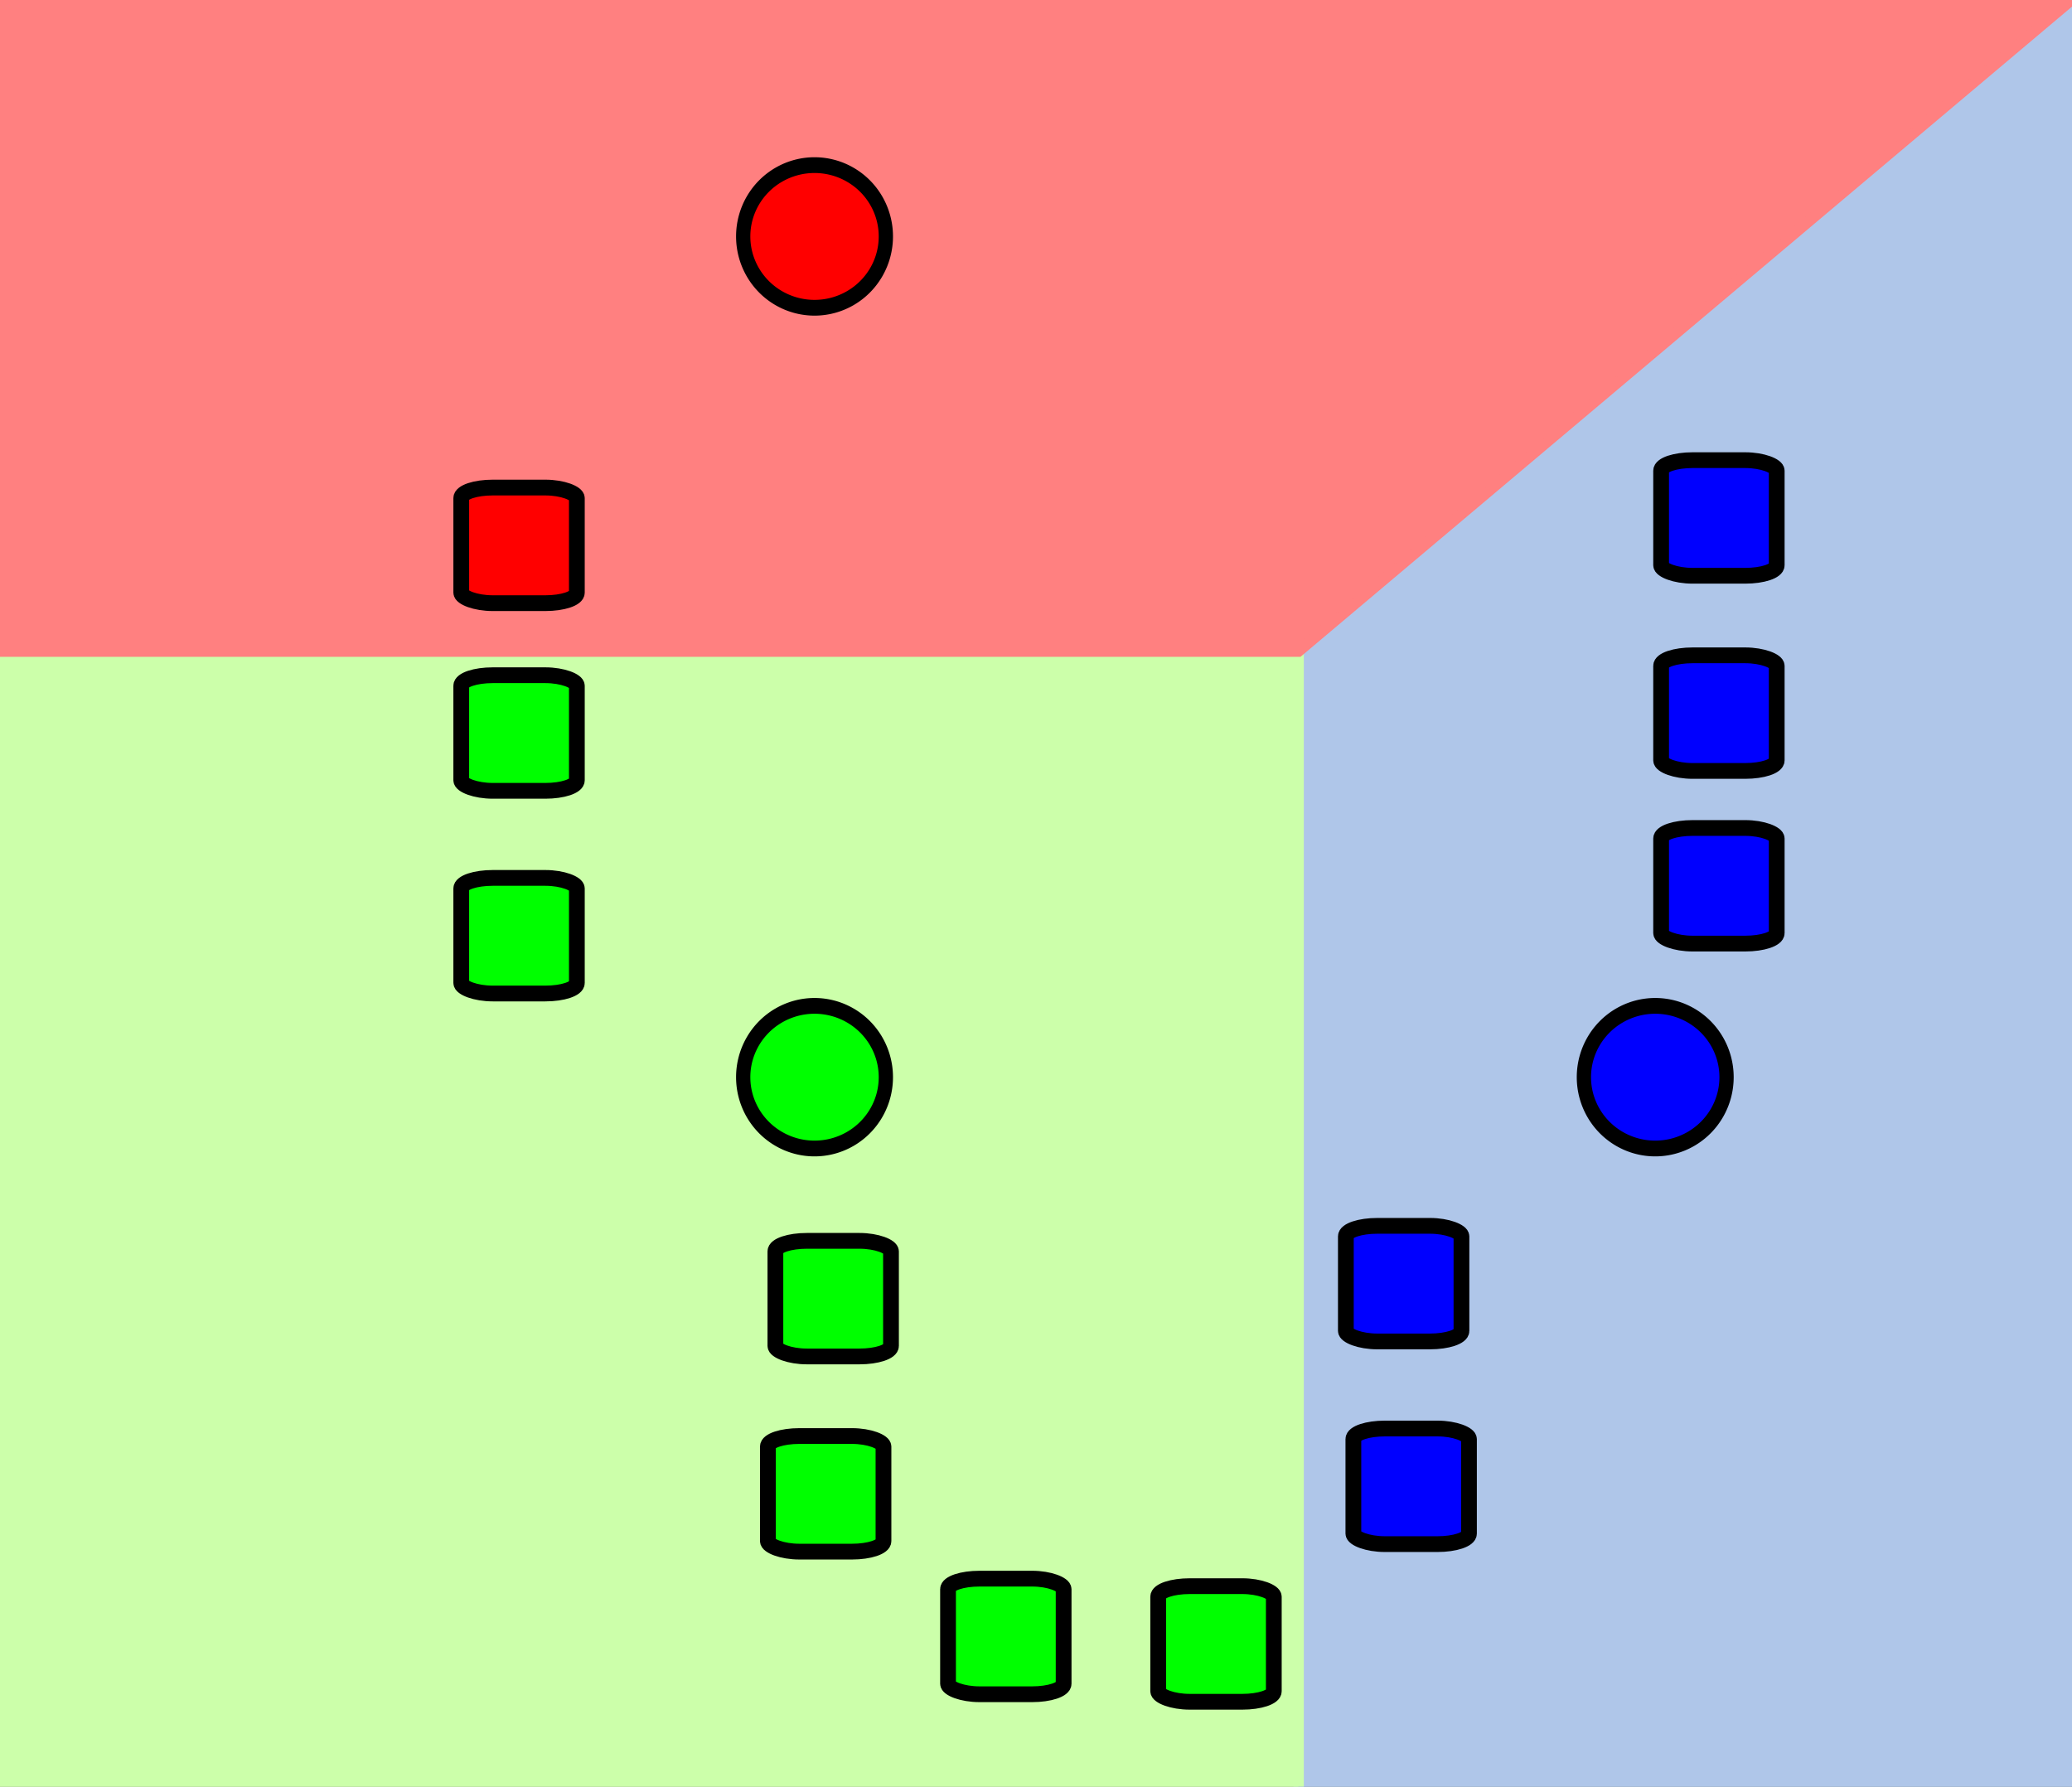
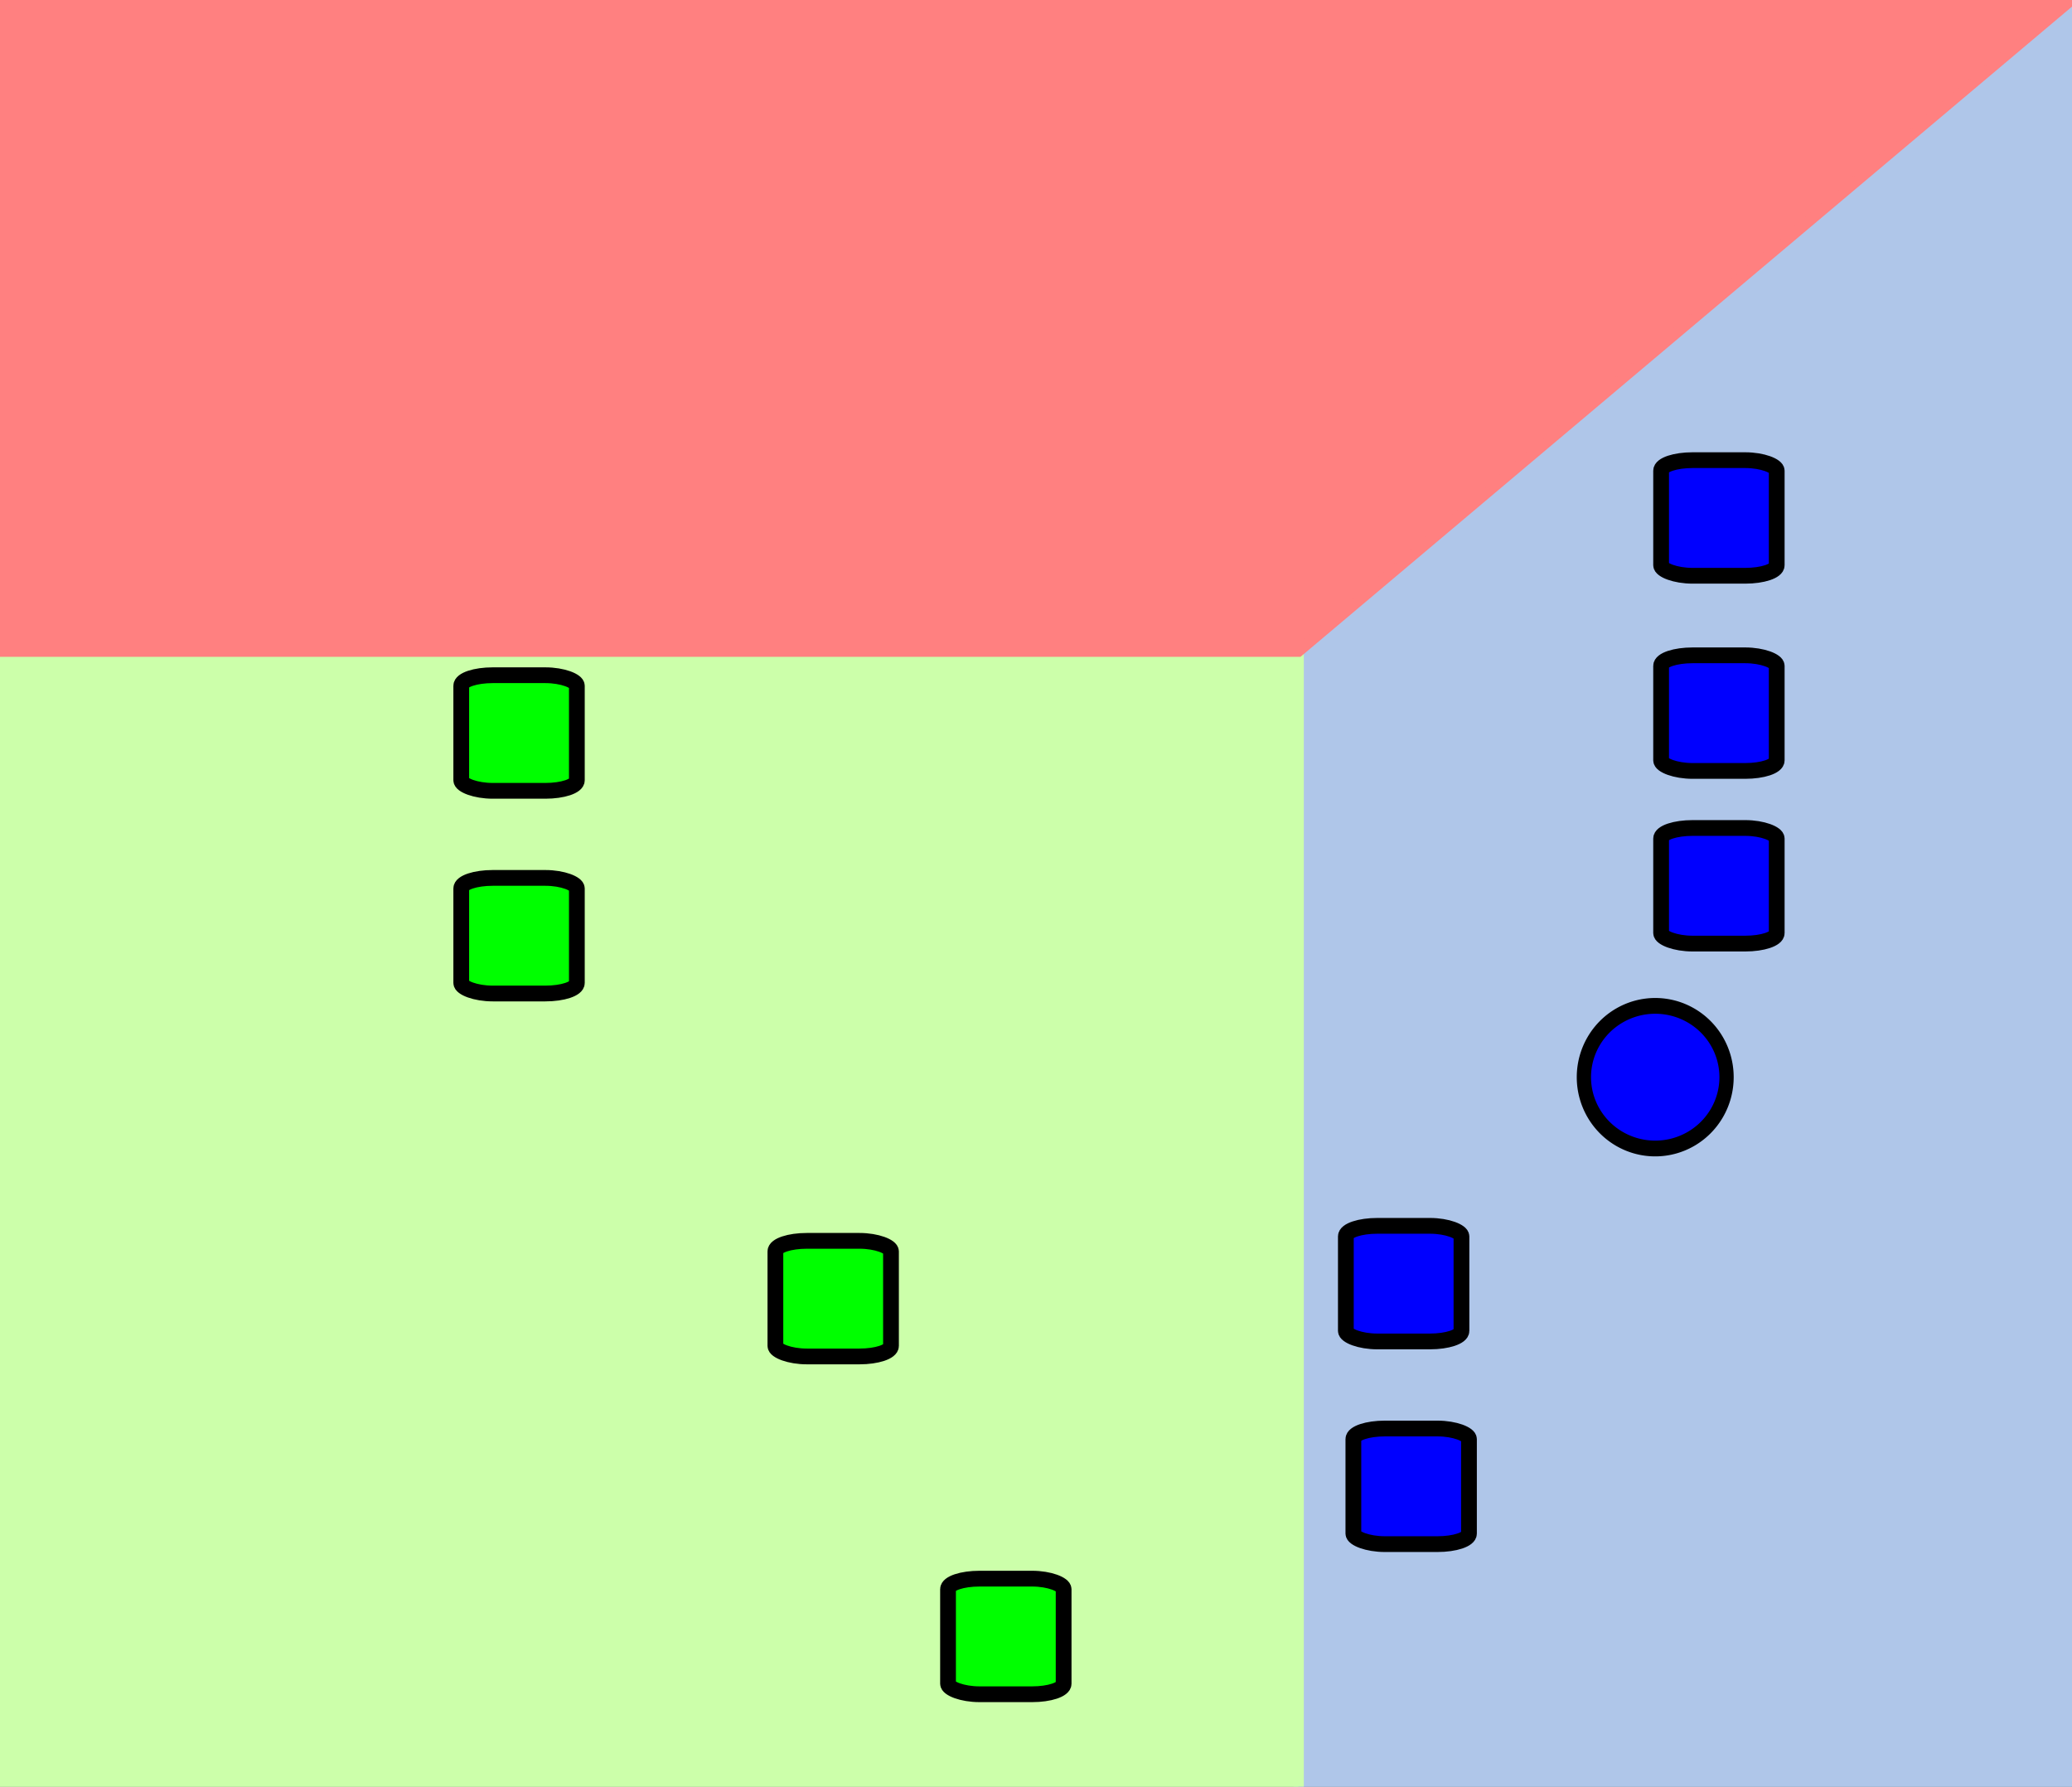
<svg xmlns="http://www.w3.org/2000/svg" xmlns:ns1="http://sodipodi.sourceforge.net/DTD/sodipodi-0.dtd" xmlns:ns2="http://www.inkscape.org/namespaces/inkscape" width="197.17" height="170" id="svg2" ns1:version="0.32" ns2:version="0.45pre1" version="1.0" ns1:docbase="C:\Documents and Settings\westpace\My Documents\My Pictures" ns1:docname="kmeansS2.svg" ns2:output_extension="org.inkscape.output.svg.inkscape" ns1:modified="true">
  <rect width="100%" height="100%" fill="#333333" stroke="none" />
  <defs id="defs4" />
  <ns1:namedview id="base" pagecolor="#ffffff" bordercolor="#666666" borderopacity="1.0" gridtolerance="10000" guidetolerance="10" objecttolerance="10" ns2:pageopacity="0.0" ns2:pageshadow="2" ns2:zoom="1.4" ns2:cx="112.16931" ns2:cy="55.241309" ns2:document-units="px" ns2:current-layer="layer1" width="197.17px" height="170px" ns2:window-width="1024" ns2:window-height="696" ns2:window-x="0" ns2:window-y="44" showguides="true" ns2:guide-bbox="true">
    <ns1:guide orientation="horizontal" position="298" id="guide4171" />
    <ns1:guide orientation="vertical" position="123.571" id="guide4173" />
    <ns1:guide orientation="vertical" position="197.143" id="guide4179" />
    <ns1:guide orientation="horizontal" position="360" id="guide4181" />
    <ns1:guide orientation="vertical" position="0" id="guide4183" />
    <ns1:guide orientation="horizontal" position="190" id="guide4185" />
  </ns1:namedview>
  <g ns2:label="Layer 1" ns2:groupmode="layer" id="layer1">
    <path style="fill:#afc6e9;fill-rule:evenodd;stroke:#afc6e9;stroke-width:1px;stroke-linecap:butt;stroke-linejoin:miter;stroke-opacity:1" d="M 123.571,170 L 197.143,170 L 197.143,0 L 123.571,62 L 123.571,170 z " id="path4191" />
    <path style="fill:#ccffaa;fill-rule:evenodd;stroke:#ccffaa;stroke-width:1px;stroke-linecap:butt;stroke-linejoin:miter;stroke-opacity:1" d="M 0,62 L 123.571,62 L 123.571,170 L 0,170 L 0,62 z " id="path4189" />
    <path style="fill:#ff8080;fill-rule:evenodd;stroke:#ff8080;stroke-width:1px;stroke-linecap:butt;stroke-linejoin:miter;stroke-opacity:1" d="M 0,62 L 123.571,62 L 197.143,0 L 0,0 L 0,62 z " id="path4187" />
-     <rect style="fill:#ff0000;fill-rule:evenodd;stroke:#000000;stroke-width:1.5;stroke-linecap:butt;stroke-linejoin:miter;stroke-miterlimit:4;stroke-dasharray:none;stroke-opacity:1" id="rect2162" width="11" height="11" x="43.893" y="46.393" rx="3" ry="1" />
    <rect style="fill:#00ff00;fill-rule:evenodd;stroke:#000000;stroke-width:1.5;stroke-linecap:butt;stroke-linejoin:miter;stroke-miterlimit:4;stroke-dasharray:none;stroke-opacity:1" id="rect3134" width="11" height="11" x="43.893" y="64.25" rx="3" ry="1" />
    <rect style="fill:#00ff00;fill-rule:evenodd;stroke:#000000;stroke-width:1.5;stroke-linecap:butt;stroke-linejoin:miter;stroke-miterlimit:4;stroke-dasharray:none;stroke-opacity:1" id="rect3136" width="11" height="11" x="43.893" y="83.536" rx="3" ry="1" />
    <rect style="fill:#0000ff;fill-rule:evenodd;stroke:#000000;stroke-width:1.5;stroke-linecap:butt;stroke-linejoin:miter;stroke-miterlimit:4;stroke-dasharray:none;stroke-opacity:1" id="rect3138" width="11" height="11" x="158.071" y="43.786" rx="3" ry="1" />
    <rect style="fill:#0000ff;fill-rule:evenodd;stroke:#000000;stroke-width:1.5;stroke-linecap:butt;stroke-linejoin:miter;stroke-miterlimit:4;stroke-dasharray:none;stroke-opacity:1" id="rect3140" width="11" height="11" x="158.071" y="62.357" rx="3" ry="1" />
    <rect style="fill:#0000ff;fill-rule:evenodd;stroke:#000000;stroke-width:1.5;stroke-linecap:butt;stroke-linejoin:miter;stroke-miterlimit:4;stroke-dasharray:none;stroke-opacity:1" id="rect3142" width="11" height="11" x="158.071" y="78.786" rx="3" ry="1" />
    <rect style="fill:#00ff00;fill-rule:evenodd;stroke:#000000;stroke-width:1.5;stroke-linecap:butt;stroke-linejoin:miter;stroke-miterlimit:4;stroke-dasharray:none;stroke-opacity:1" id="rect3144" width="11" height="11" x="73.786" y="118.071" rx="3" ry="1" />
-     <rect style="fill:#00ff00;fill-rule:evenodd;stroke:#000000;stroke-width:1.5;stroke-linecap:butt;stroke-linejoin:miter;stroke-miterlimit:4;stroke-dasharray:none;stroke-opacity:1" id="rect3146" width="11" height="11" x="73.071" y="136.643" rx="3" ry="1" />
    <rect style="fill:#00ff00;fill-rule:evenodd;stroke:#000000;stroke-width:1.5;stroke-linecap:butt;stroke-linejoin:miter;stroke-miterlimit:4;stroke-dasharray:none;stroke-opacity:1" id="rect3148" width="11" height="11" x="90.214" y="150.214" rx="3" ry="1" />
-     <rect style="fill:#00ff00;fill-rule:evenodd;stroke:#000000;stroke-width:1.5;stroke-linecap:butt;stroke-linejoin:miter;stroke-miterlimit:4;stroke-dasharray:none;stroke-opacity:1" id="rect3150" width="11" height="11" x="110.214" y="150.929" rx="3" ry="1" />
    <rect style="fill:#0000ff;fill-rule:evenodd;stroke:#000000;stroke-width:1.5;stroke-linecap:butt;stroke-linejoin:miter;stroke-miterlimit:4;stroke-dasharray:none;stroke-opacity:1" id="rect3152" width="11" height="11" x="128.071" y="116.643" rx="3" ry="1" />
    <rect style="fill:#0000ff;fill-rule:evenodd;stroke:#000000;stroke-width:1.5;stroke-linecap:butt;stroke-linejoin:miter;stroke-miterlimit:4;stroke-dasharray:none;stroke-opacity:1" id="rect3154" width="11" height="11" x="128.786" y="135.929" rx="3" ry="1" />
-     <path ns1:type="arc" style="fill:#ff0000;stroke:#000000;stroke-width:1.5;stroke-miterlimit:4;stroke-dasharray:none" id="path3156" ns1:cx="74.64286" ns1:cy="16.785713" ns1:rx="7.5" ns1:ry="6.7857141" d="M 82.143 16.786 A 7.5 6.786 0 1 1  67.143,16.786 A 7.5 6.786 0 1 1  82.143 16.786 z" transform="matrix(0.905,0,0,1,9.958,5.712)" />
-     <path ns1:type="arc" style="fill:#00ff00;stroke:#000000;stroke-width:1.5;stroke-miterlimit:4;stroke-dasharray:none" id="path3158" ns1:cx="74.64286" ns1:cy="16.785713" ns1:rx="7.5" ns1:ry="6.7857141" d="M 82.143 16.786 A 7.5 6.786 0 1 1  67.143,16.786 A 7.5 6.786 0 1 1  82.143 16.786 z" transform="matrix(0.905,0,0,1,9.958,85.712)" />
+     <path ns1:type="arc" style="fill:#ff0000;stroke:#000000;stroke-width:1.5;stroke-miterlimit:4;stroke-dasharray:none" id="path3156" ns1:cx="74.64286" ns1:cy="16.785713" ns1:rx="7.5" ns1:ry="6.7857141" d="M 82.143 16.786 A 7.5 6.786 0 1 1  82.143 16.786 z" transform="matrix(0.905,0,0,1,9.958,5.712)" />
    <path ns1:type="arc" style="fill:#0000ff;stroke:#000000;stroke-width:1.5;stroke-miterlimit:4;stroke-dasharray:none" id="path3160" ns1:cx="74.64286" ns1:cy="16.785713" ns1:rx="7.5" ns1:ry="6.7857141" d="M 82.143 16.786 A 7.5 6.786 0 1 1  67.143,16.786 A 7.5 6.786 0 1 1  82.143 16.786 z" transform="matrix(0.905,0,0,1,89.958,85.712)" />
  </g>
</svg>